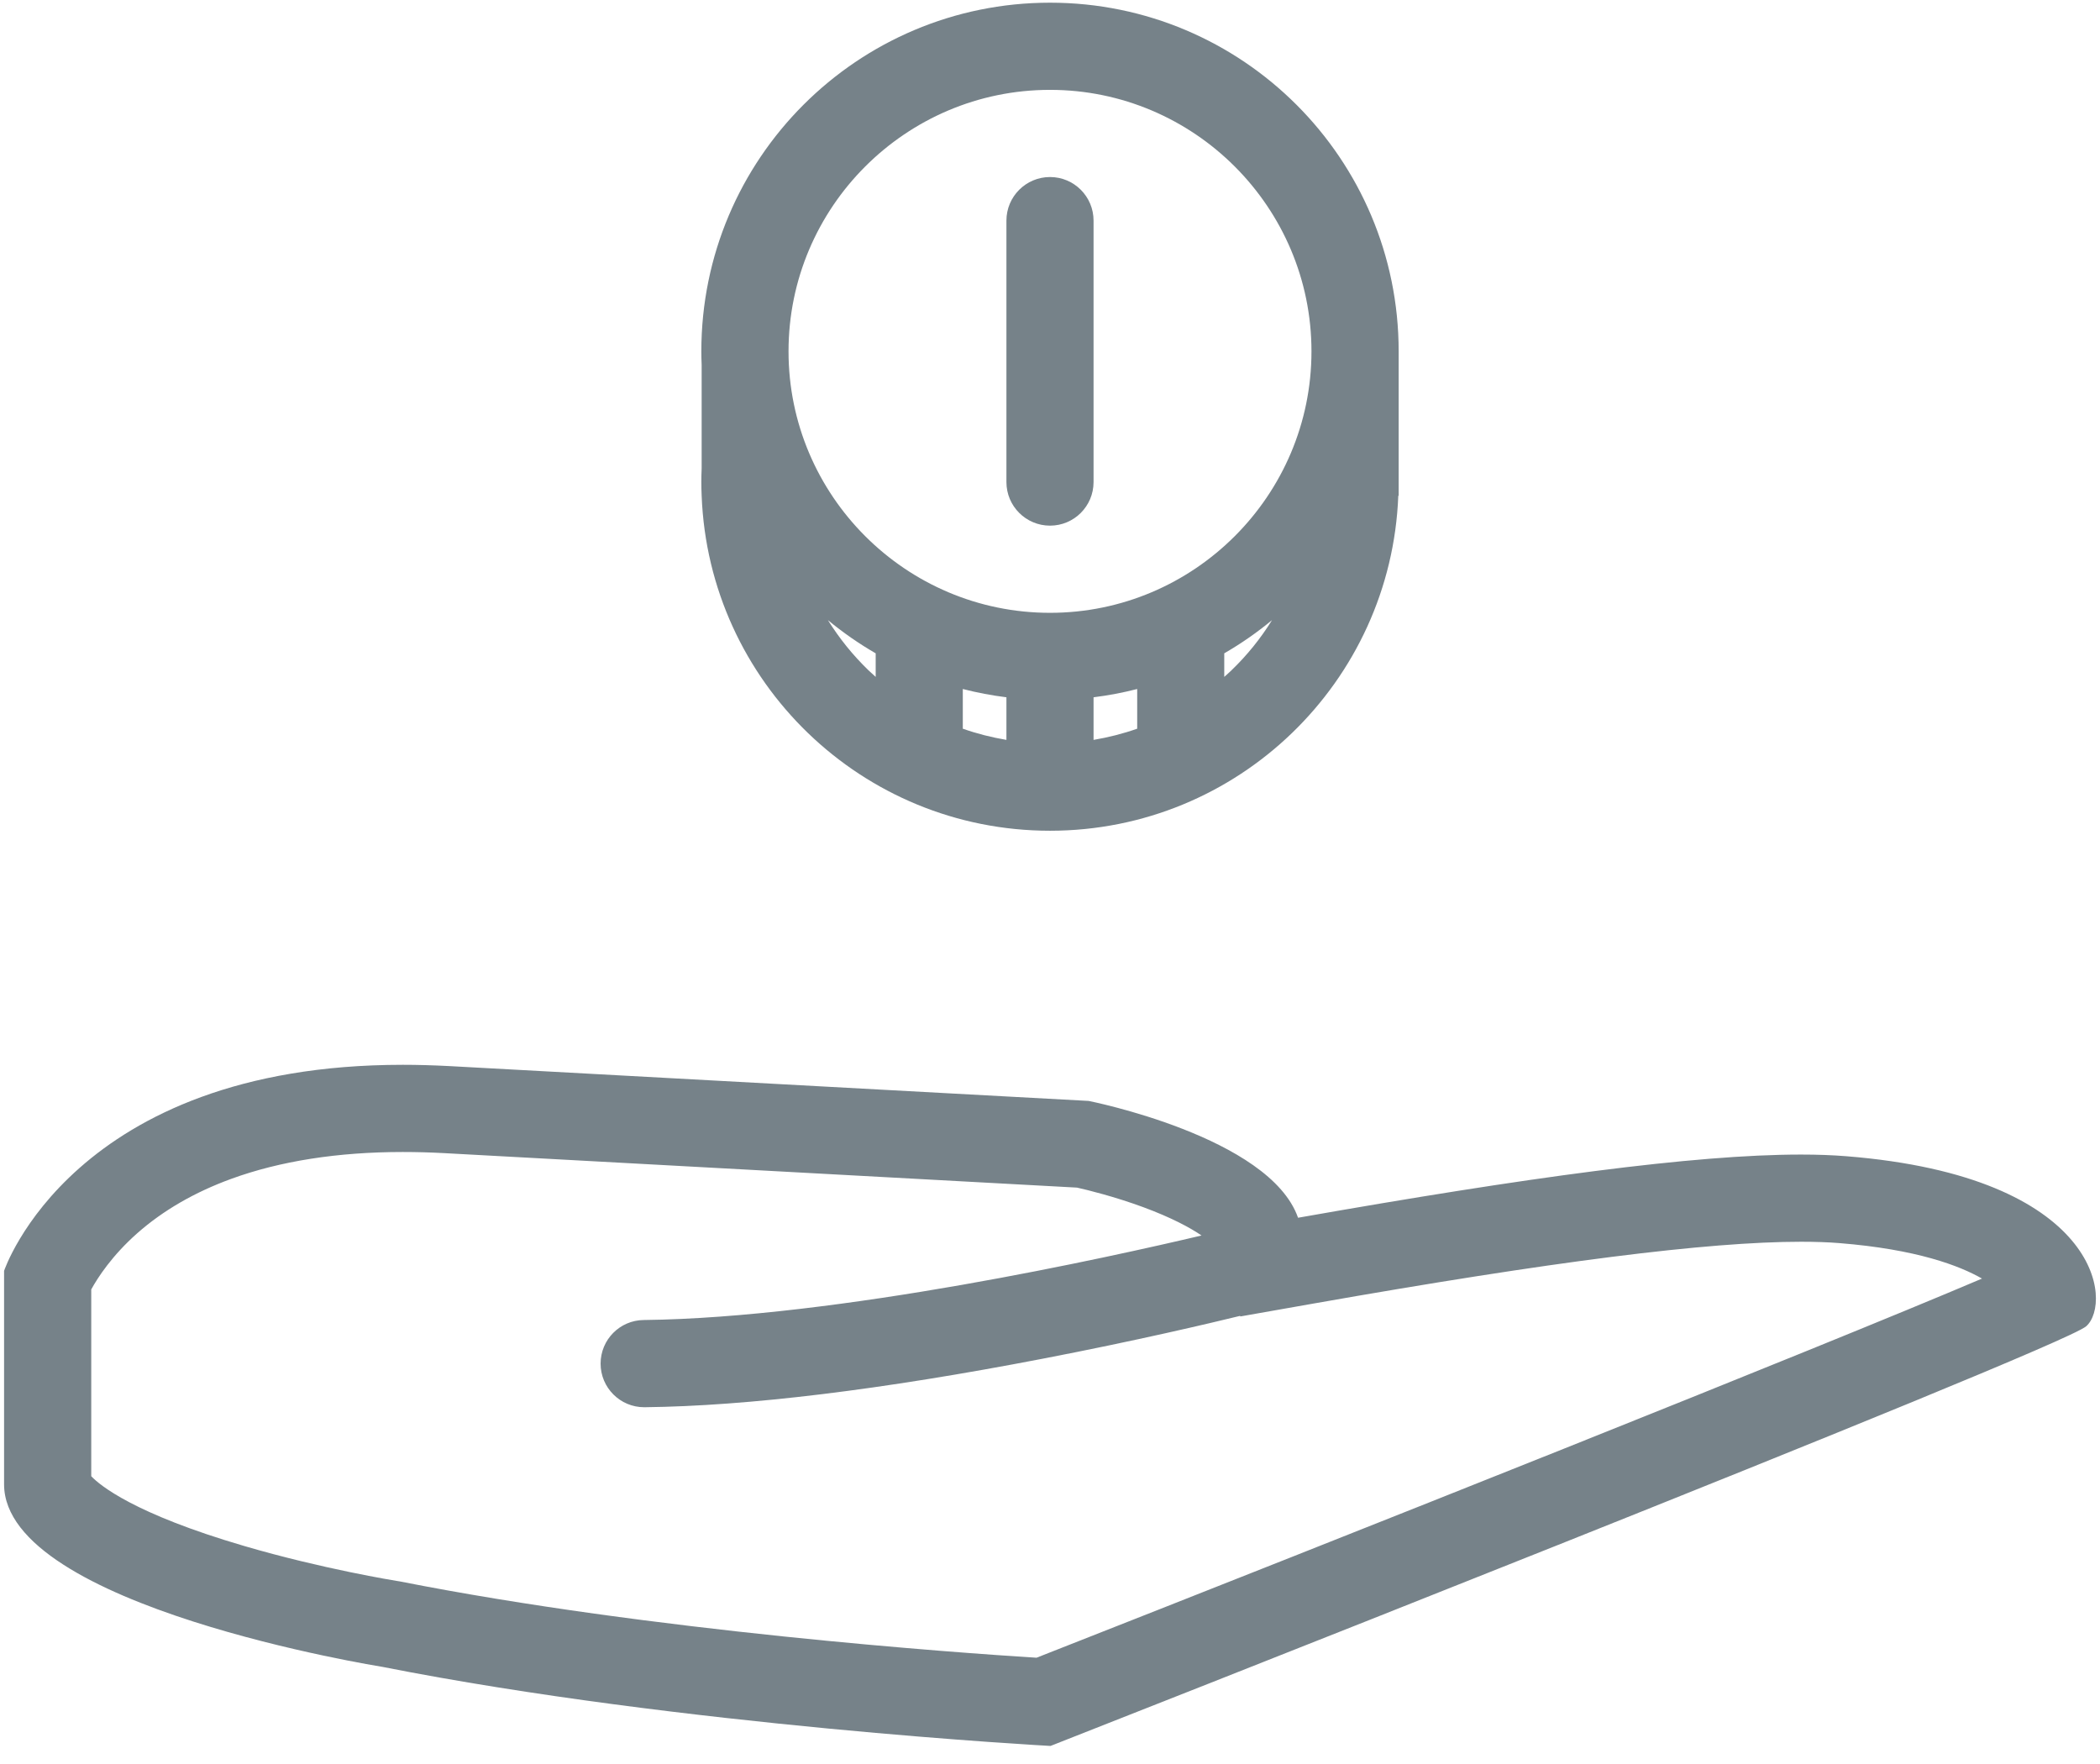
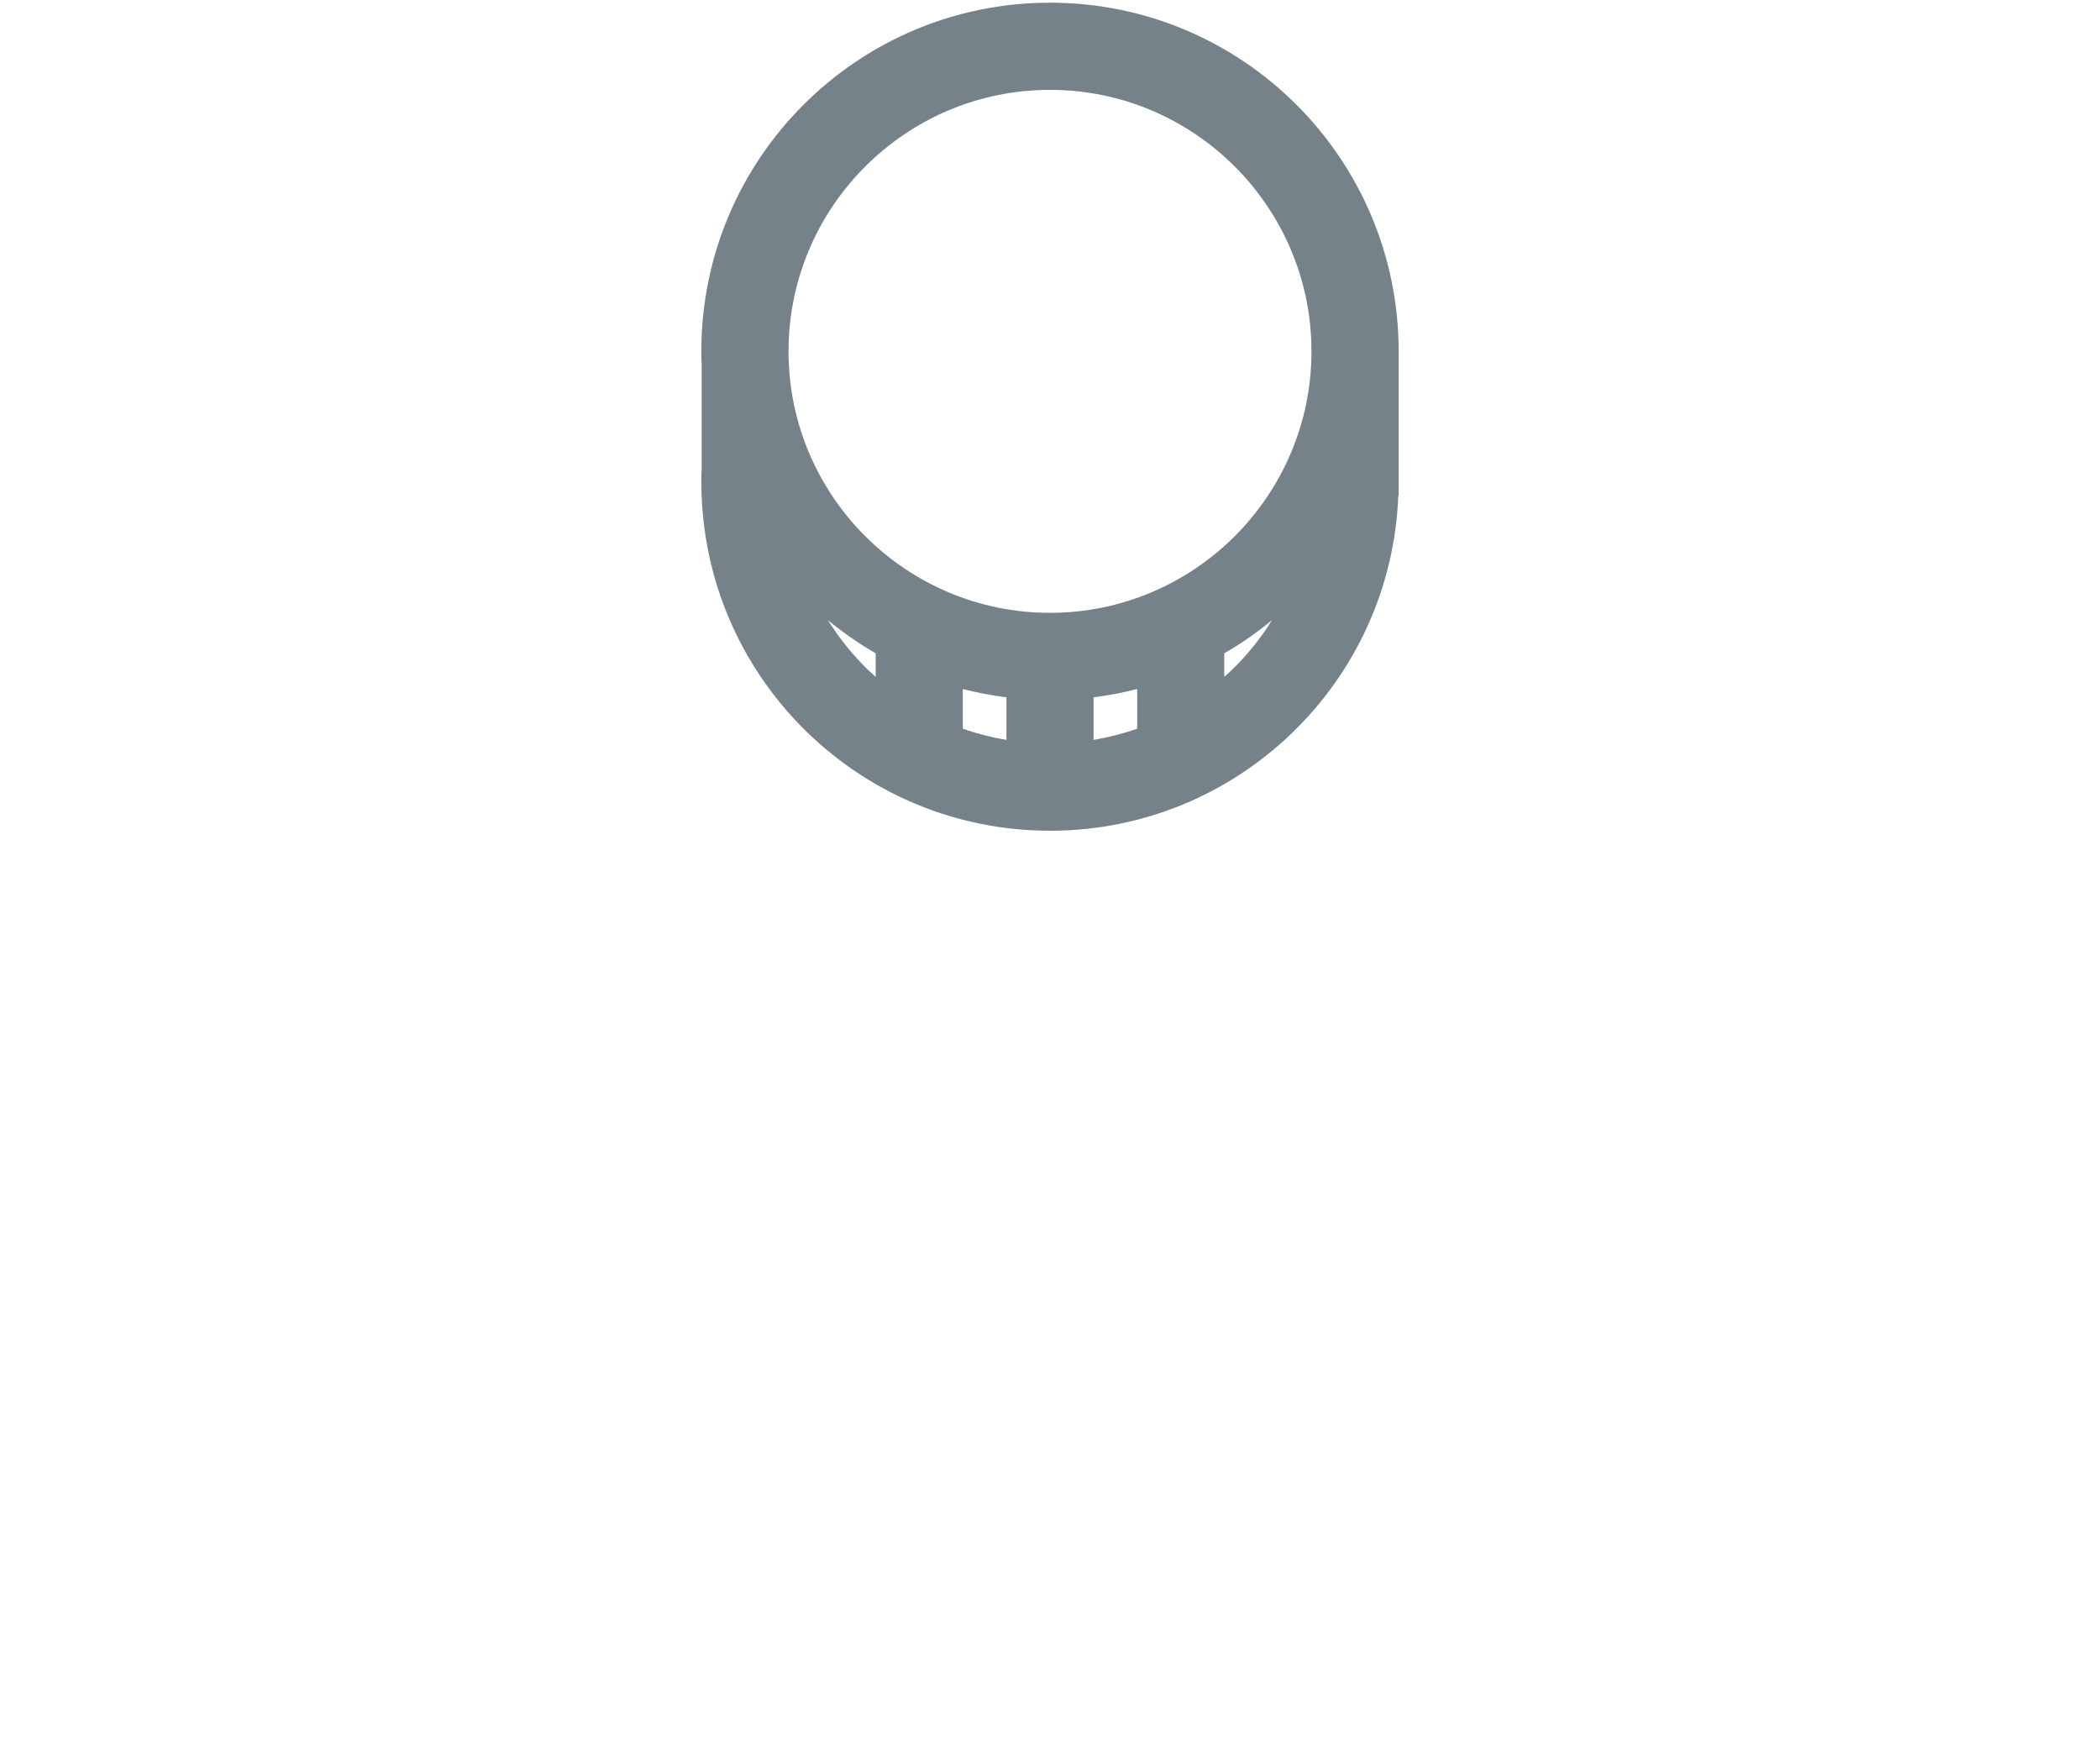
<svg xmlns="http://www.w3.org/2000/svg" width="100px" height="84px" viewBox="0 0 100 84" version="1.1">
  <title>icon-payment</title>
  <desc>Created with Sketch.</desc>
  <defs />
  <g id="Mockups" stroke="none" stroke-width="1" fill="none" fill-rule="evenodd">
    <g id="Homepage-Dark" transform="translate(-384, -1266)" fill-rule="nonzero" fill="#768289">
      <g id="Group-4" transform="translate(372, 955)">
        <g id="icon-payment" transform="translate(12, 311)">
          <path d="M33.397,22.956 C33.397,23.174 33.403,23.391 33.412,23.607 L33.412,23.607 C33.753,32.474 41.048,39.559 50.001,39.559 C58.949,39.559 66.245,32.474 66.585,23.607 L66.603,23.607 L66.603,16.731 C66.603,7.562 59.168,0.128 50.001,0.128 C40.829,0.128 33.397,7.562 33.397,16.731 C33.397,16.948 33.403,17.165 33.412,17.381 L33.412,22.306 C33.403,22.522 33.397,22.739 33.397,22.956 Z M52.074,33.204 C52.782,33.116 53.477,32.983 54.152,32.81 L54.152,34.7 C53.477,34.937 52.782,35.113 52.074,35.233 L52.074,33.204 Z M47.925,35.233 C47.216,35.113 46.52,34.937 45.848,34.7 L45.848,32.81 C46.526,32.984 47.219,33.116 47.925,33.204 L47.925,35.233 Z M41.699,32.233 C41.583,32.131 41.471,32.027 41.358,31.921 C40.608,31.197 39.963,30.393 39.425,29.53 C40.136,30.117 40.896,30.647 41.699,31.111 L41.699,32.233 Z M58.298,32.233 L58.298,31.111 C59.101,30.647 59.861,30.117 60.572,29.53 C60.037,30.394 59.393,31.197 58.639,31.921 C58.529,32.027 58.414,32.131 58.298,32.233 Z M50.001,4.279 C56.863,4.279 62.451,9.865 62.451,16.731 C62.451,23.596 56.863,29.182 50.001,29.182 C43.134,29.182 37.549,23.596 37.549,16.731 C37.549,9.865 43.134,4.279 50.001,4.279 Z" id="Shape" />
-           <path d="M50.001,25.031 C51.147,25.031 52.074,24.103 52.074,22.956 L52.074,10.505 C52.074,9.359 51.147,8.43 50.001,8.43 C48.855,8.43 47.925,9.359 47.925,10.505 L47.925,22.956 C47.925,24.103 48.855,25.031 50.001,25.031 Z" id="Shape" />
-           <path d="M87.919,55.058 C87.268,55.006 86.551,54.979 85.767,54.979 C80.66,54.979 72.707,56.067 61.812,57.988 C60.457,54.125 51.84,52.425 51.84,52.425 C51.84,52.425 33.245,51.416 21.377,50.765 C20.62,50.726 19.888,50.705 19.182,50.705 C3.462,50.705 0.194,60.518 0.194,60.518 L0.194,70.683 C0.2,76.513 18.161,79.365 18.222,79.377 C32.488,82.195 50.025,83.14 50.025,83.14 C50.025,83.14 98.078,64.26 99.342,63.156 C100.601,62.055 100.048,56.03 87.919,55.058 Z M49.359,78.939 C45.648,78.708 31.047,77.68 19.027,75.303 L18.95,75.291 L18.874,75.279 C18.839,75.273 15.364,74.714 11.64,73.622 C6.369,72.081 4.749,70.722 4.345,70.296 L4.345,61.402 C4.656,60.836 5.334,59.788 6.538,58.724 C7.765,57.641 9.268,56.772 11.008,56.137 C13.334,55.289 16.083,54.857 19.182,54.857 C19.821,54.857 20.484,54.875 21.151,54.911 C32.093,55.507 48.757,56.413 51.287,56.553 C51.807,56.669 53.065,56.979 54.438,57.483 C55.787,57.982 56.675,58.462 57.216,58.833 C52.892,59.854 39.881,62.754 30.652,62.858 L30.652,62.858 C29.515,62.87 28.6,63.794 28.6,64.934 C28.6,66.08 29.53,67.011 30.676,67.011 C30.682,67.011 30.691,67.007 30.697,67.007 L30.697,67.011 C35.61,66.956 41.987,66.178 49.654,64.7 C54.109,63.843 57.647,63.004 59.052,62.661 L59.064,62.688 L62.529,62.077 C73.929,60.068 81.316,59.131 85.766,59.131 C86.441,59.131 87.049,59.152 87.584,59.195 C91.275,59.49 93.317,60.274 94.381,60.885 C86.46,64.256 64.232,73.093 49.359,78.939 Z" id="Shape" />
        </g>
      </g>
    </g>
  </g>
</svg>